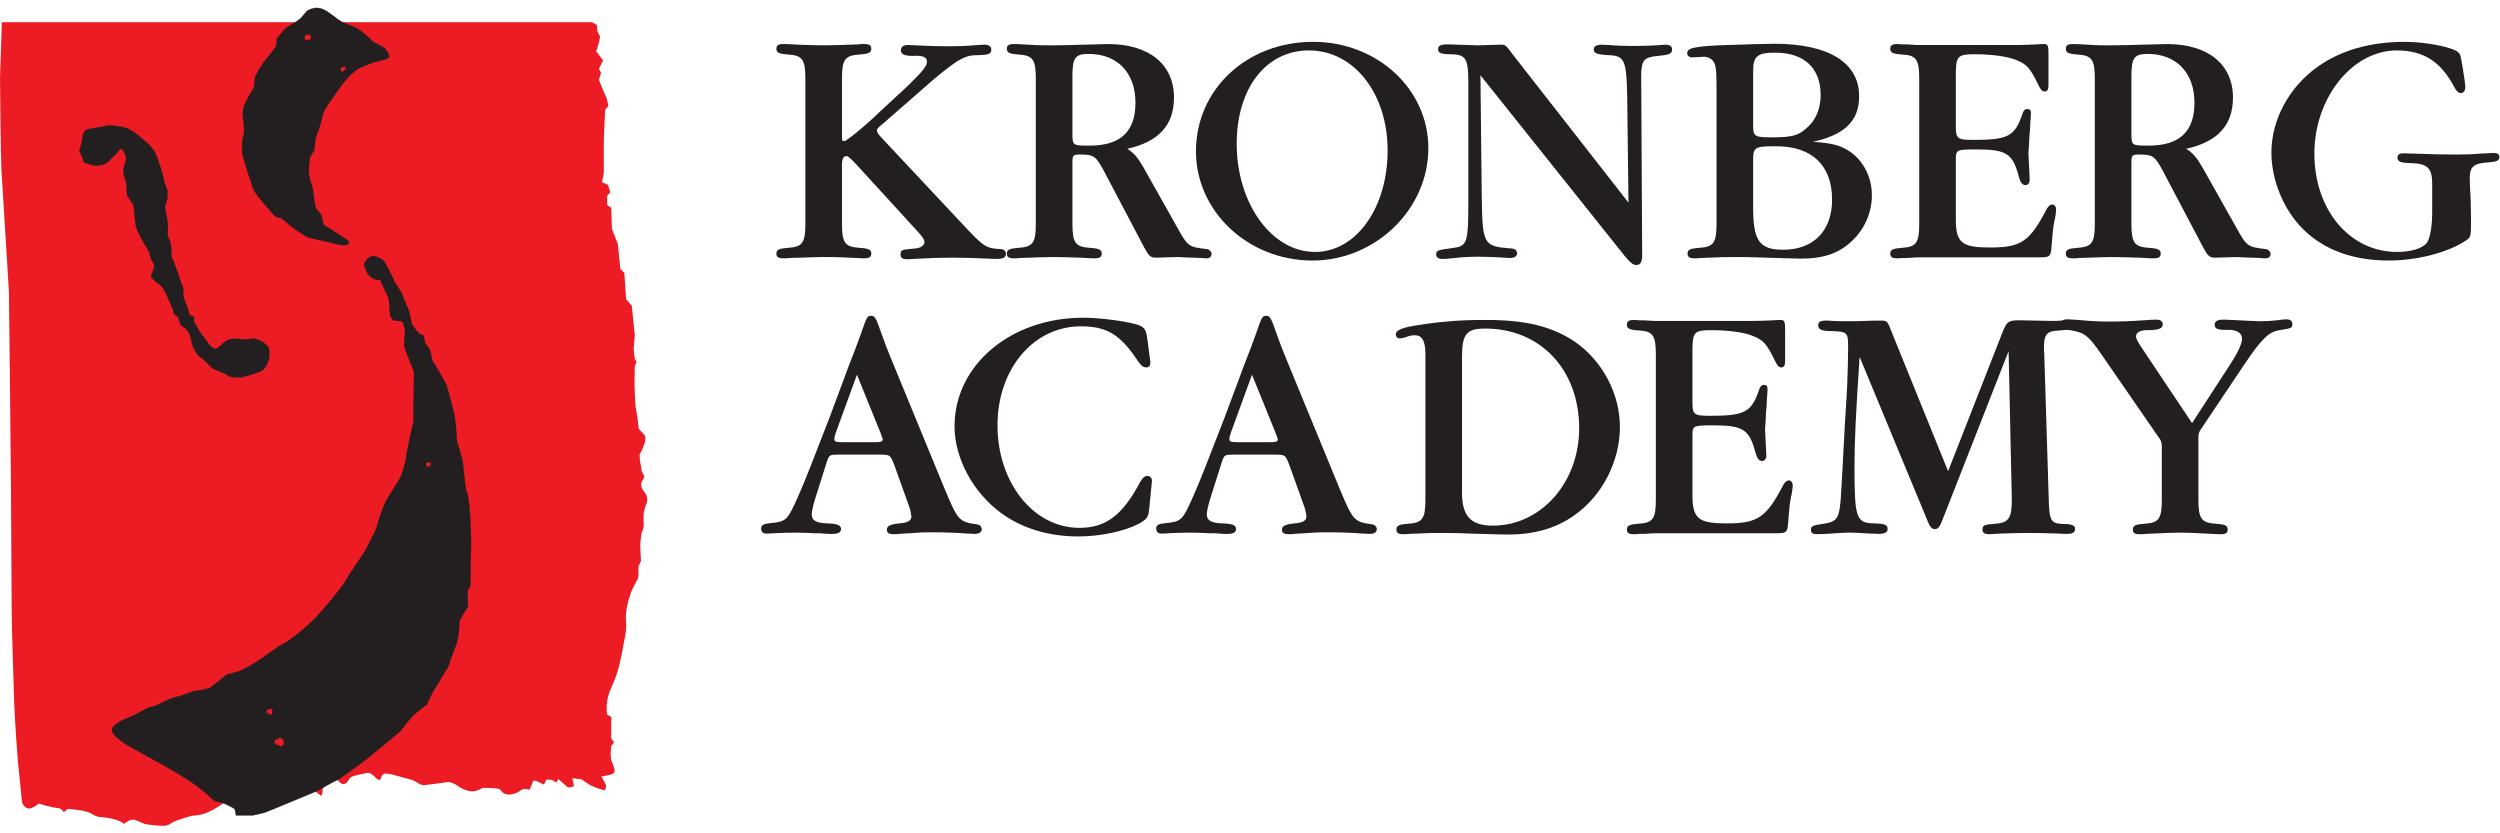
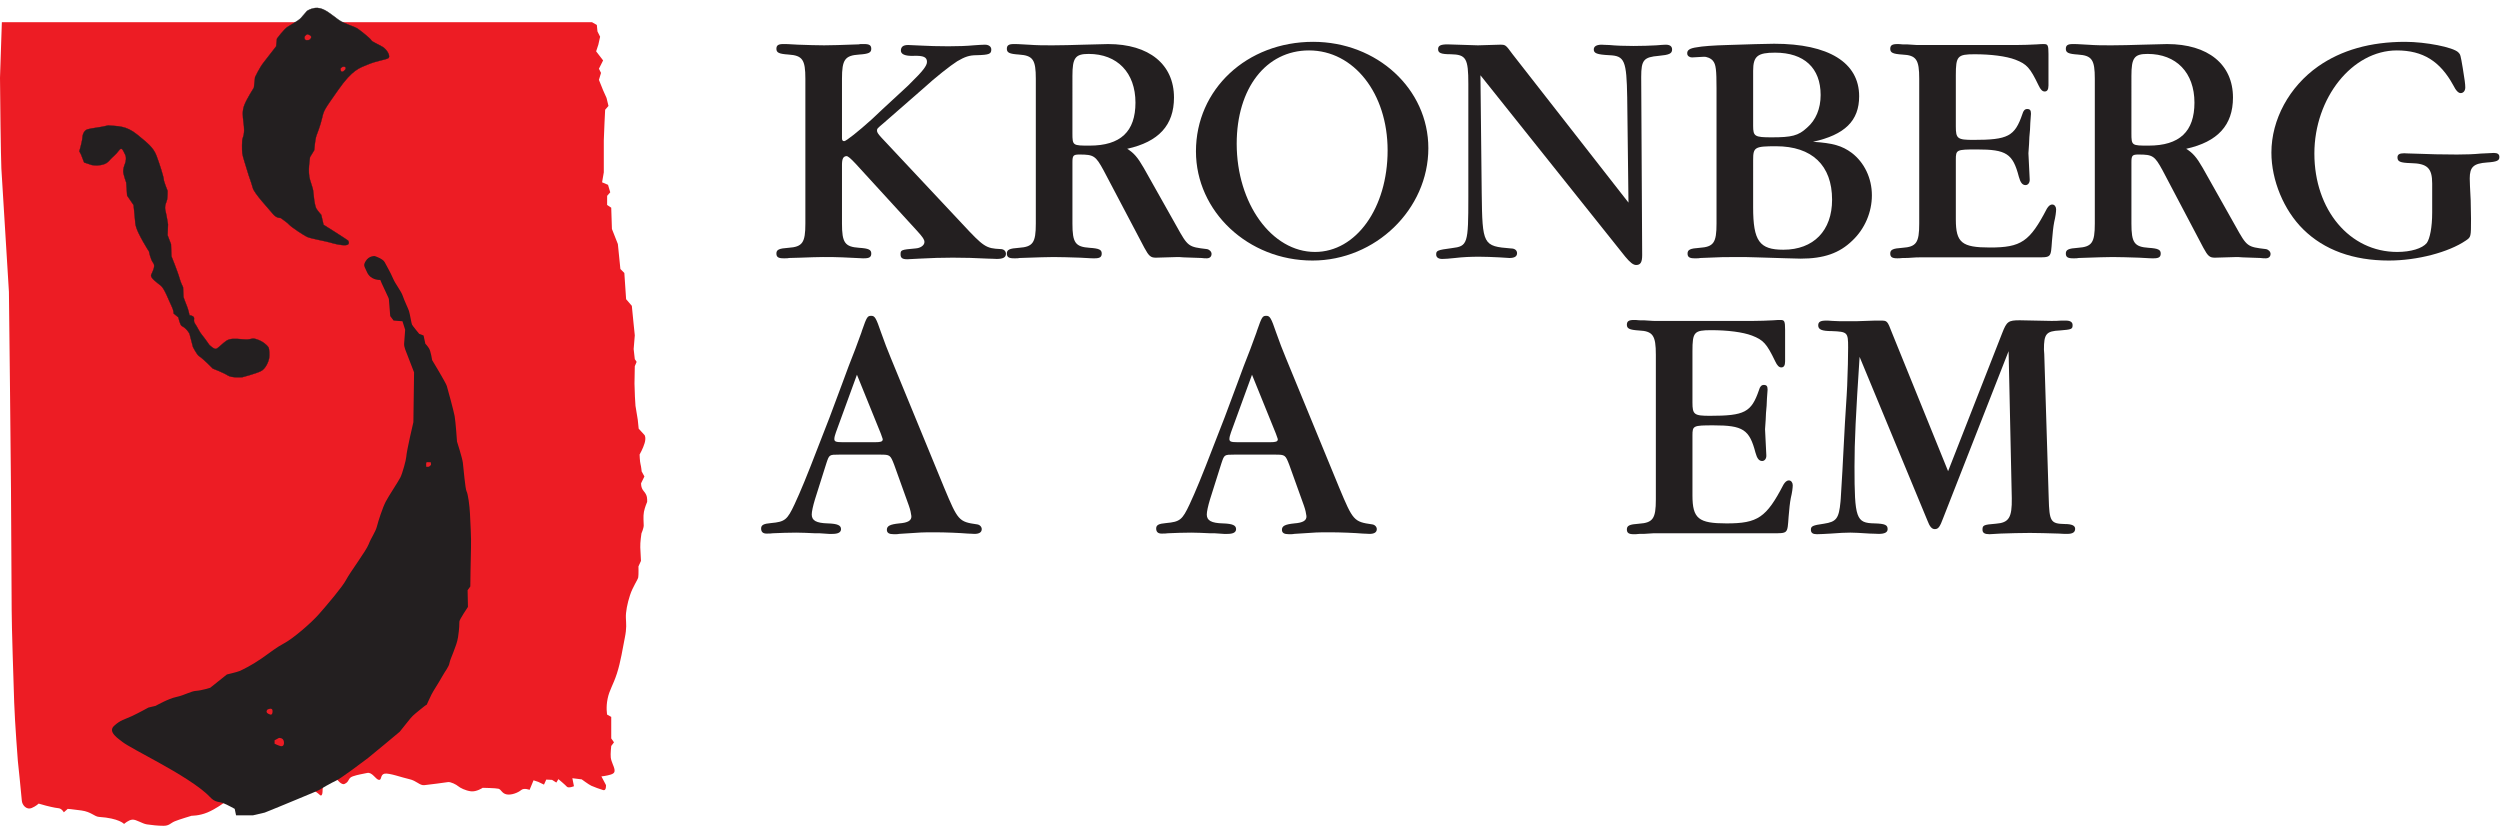
<svg xmlns="http://www.w3.org/2000/svg" viewBox="0 0 607.347 198.787" height="40" width="120" xml:space="preserve" id="svg2" version="1.1">
  <defs id="defs6" />
  <g transform="matrix(1.333,0,0,-1.333,0,198.787)" id="g10">
    <g transform="scale(0.1)" id="g12">
      <path id="path14" style="fill:#ed1c24;fill-opacity:1;fill-rule:nonzero;stroke:none" d="M 3.391,1464.59 H 1078.85 l 8.88,-5.08 1.15,-11.76 4.83,-9.65 -3.22,-14.49 -4.02,-12.19 12.7,-16.51 -7.62,-15.15 3.81,-7.63 -3.81,-12.7 7.62,-18.96 6.26,-13.97 3.52,-14.53 -6.05,-6.98 -1.19,-24.04 -1.27,-31.67 v -58.33 l -3.14,-18.2 10.84,-4.59 4.02,-13.67 -5.63,-6.38 -0.05,-16.63 7.5,-5 1.26,-38.77 10.83,-27.51 4.59,-45.44 7.2,-7.25 3.23,-47.783 10.42,-12.11 2.91,-29.597 2.5,-24.172 -2.08,-25.02 2.08,-18.348 3.33,-5 -3.33,-7.921 c 0,0 -0.56,-30.438 -0.56,-31.688 0,-1.242 0.8,-24.082 0.8,-24.082 l 1.01,-16.348 4.16,-25.429 1.67,-16.25 10.82,-11.867 c 0,0 2.95,-4.383 0.04,-14.403 -2.92,-10.031 -9.19,-20.859 -9.19,-20.859 0,0 0.41,-12.891 1.67,-17.492 1.25,-4.61 2.1,-13.36 2.1,-13.36 l 5,-9.168 -6.02,-12.265 c 0,0 -0.8,-8.039 4.77,-14.414 7.13,-8.157 6.25,-14.192 6.25,-19.61 0,0 -4.17,-9.582 -5.83,-17.91 -1.67,-8.34 -0.42,-20.019 -0.42,-25.019 0,-5 -4.16,-14.582 -4.16,-14.582 0,0 -2.53,-16.688 -2.11,-25.438 0.42,-8.75 1.25,-24.605 1.25,-24.605 l -4.58,-10.008 c 0,0 0.41,-15.434 -0.42,-20.024 -0.84,-4.578 -10,-17.097 -15,-32.519 -5,-15.41 -7.91,-30.43 -7.5,-41.258 0.42,-10.84 1.74,-18.25 -2.01,-36.602 -3.75,-18.359 -7.35,-43.379 -14.43,-65.07 -7.09,-21.68 -13.56,-29.527 -16.89,-45.801 -3.34,-16.277 -0.86,-28.879 -0.86,-28.879 l 7.5,-4.168 V 159.23 l 5.01,-7.082 -5.01,-6.668 c 0,0 -1.66,-14.171 -0.83,-21.269 0.83,-7.082 6.25,-17.082 6.67,-20.82 0.41,-3.762 1.25,-7.52 -6.67,-10.02 -7.91,-2.5 -17.1,-3.332 -17.1,-3.332 l 8.35,-15.828 c 0,0 0.82,-10.84 -5.02,-9.172 -5.83,1.672 -17.08,5.832 -21.66,7.922 -4.59,2.078 -17.52,11.66 -17.52,11.66 l -17.08,2.09 2.91,-14.59 c 0,0 -10.02,-4.16 -12.93,-0.832 -2.92,3.332 -15.42,13.75 -15.42,13.75 l -3.75,-6.25 -7.81,4.91 -10.55,0.512 -4.168,-9.172 -10.41,5 -8.617,2.859 -7.238,-17.438 c 0,0 -10,4.18 -15.414,-0.422 -5.422,-4.598 -17.582,-9.508 -26.328,-7.84 -8.75,1.66 -9.922,9.09 -14.942,10.34 -5.023,1.25 -28.769,1.672 -28.769,1.672 0,0 -11.36,-7.633 -21.36,-6.383 -10,1.25 -19.929,6.383 -23.265,9.293 -3.329,2.918 -13.75,8.34 -18.746,7.5 -5.004,-0.832 -34.77,-4.742 -43.118,-5.57 -8.359,-0.84 -13.984,8.07 -27.34,10.988 -13.355,2.922 -36.617,11.59 -44.972,9.922 -8.352,-1.66 -4.621,-12.09 -10.453,-11.262 -5.828,0.832 -12.133,14.672 -21.297,12.59 -9.168,-2.09 -16.516,-2.828 -26.121,-6.16 -9.598,-3.328 -5.586,-9.648 -15.176,-13.867 -5.527,-2.441 -13.309,7.949 -13.309,7.949 l -8.355,2.078 c 0,0 -10.414,-1.668 -14.164,-7.5 -3.75,-5.828 -4.164,-11.688 -4.164,-16.27 0,-4.578 -1.668,-9.578 -5,-6.25 -3.332,3.332 -10.856,8.352 -15.856,11.27 -4.996,2.922 -159.679,-26.27 -159.679,-26.27 0,0 -14.329,-10.758 -29.348,-17.008 -15.02,-6.25 -28.586,-5.93 -28.586,-5.93 0,0 -22.973,-6.82 -30.895,-10.16 C 310.566,4.84 308.5,0 298.086,0 c -10.414,0 -21.445,1.301 -30.191,2.551 -8.75,1.25 -19.434,9.121 -26.512,8.699 -7.086,-0.418 -15.274,-7.898 -15.274,-7.898 0,0 -8.847,10.457 -45.761,12.867 -8.285,0.543 -13.981,9.203 -31.918,11.703 -17.938,2.5 -25.02,2.91 -25.02,2.91 l -7.082,-6.25 c 0,0 -3.773,7.109 -10.023,7.52 -6.25,0.418 -22.496,4.59 -22.496,4.59 l -13.355,3.75 c 0,0 -4.941,-4.769 -12.5,-7.922 -10.156,-4.238 -17.781,5.91 -18.195,13.41 -0.418,7.5 -7.242,72.308 -7.242,72.308 0,0 -5.414,68.934 -6.664,106.453 -1.25,37.52 -4.582,140.079 -4.582,168.02 0,27.93 -1.25,220.973 -1.25,220.973 0,0 -3.309,347.703 -3.75,359.375 C 15.832,984.719 3.332,1179.86 2.5,1197.77 1.664,1215.68 0,1334.1 0,1363.28 l 3.391,101.31" />
      <path id="path16" style="fill:#231f20;fill-opacity:1;fill-rule:nonzero;stroke:none" d="m 197.199,1276.36 c 17.199,-1.56 32.246,0.09 52.578,-16.42 20.332,-16.51 29.805,-24.24 35.278,-38.4 5.472,-14.18 13.297,-39.29 13.297,-43.2 0,-3.91 7.035,-21.12 7.035,-21.12 0,0 0,-11.04 -0.782,-15.72 -0.781,-4.7 -5.472,-10.86 -3.125,-20.34 2.344,-9.48 4.692,-25.12 4.692,-25.12 l -0.785,-19.64 6.258,-16.42 0.781,-21.99 c 0,0 3.219,-7.74 5.562,-14.07 2.348,-6.35 7.825,-20.43 9.387,-26.682 1.563,-6.261 6.254,-15.734 6.254,-15.734 l 0.785,-17.988 c 0,0 3.91,-11.043 6.254,-16.512 2.352,-5.481 4.695,-16.426 4.695,-16.426 0,0 6.348,-0.781 7.91,-3.906 1.563,-3.125 -1.562,-6.348 2.348,-11.817 3.906,-5.48 7.82,-14.863 12.508,-20.332 4.695,-5.48 13.387,-18.085 13.387,-18.085 0,0 8.769,-8.731 12.679,-7.168 3.907,1.57 12.442,10.945 18.7,14.851 6.257,3.918 13.98,4.043 29.714,2.481 15.727,-1.563 14.895,2.961 22.766,0.781 14.168,-3.906 21.207,-11.727 23.551,-14.852 2.347,-3.125 2.347,-15.734 1.562,-20.429 -0.781,-4.688 -5.566,-18.762 -14.945,-23.457 -9.387,-4.688 -33.723,-11.036 -33.723,-11.036 0,0 -19.457,-1.66 -26.586,3.125 -7.129,4.786 -27.461,12.606 -27.461,12.606 0,0 -16.617,17.238 -25.117,22.765 -3.816,2.489 -10.945,16.426 -10.945,16.426 l -6.348,24.336 c 0,0 -4.695,9.383 -14.078,14.071 -3.125,1.562 -6.254,15.734 -6.254,15.734 l -8.605,7.039 c 0,0 0.695,4.602 -4,14.074 -4.692,9.481 -12.512,31.278 -19.551,36.844 -7.039,5.566 -19.641,14.172 -17.293,19.641 2.344,5.48 8.203,15.69 3.91,21.21 -5.476,7.03 -7.82,21.11 -7.82,21.11 0,0 -6.258,9.48 -10.949,18.08 -4.692,8.6 -13.297,23.55 -14.078,33.72 -0.782,10.16 -3.215,32.93 -3.215,32.93 l -11.735,17.21 -1.562,23.55 c 0,0 -5.473,14.95 -5.473,20.42 0,5.48 1.563,10.17 3.129,14.08 1.563,3.91 3.125,11.82 0,17.3 -3.129,5.47 -5.387,14.85 -10.953,7.03 -5.563,-7.82 -12.602,-12.6 -16.512,-17.3 -3.906,-4.68 -7.73,-7.82 -16.422,-9.37 -8.691,-1.57 -16.515,0 -16.515,0 l -14.074,4.69 -5.477,14.16 -3.215,6.26 2.344,8.6 c 0,0 3.223,12.61 3.223,15.73 0,3.13 1.562,13.29 9.382,15.64 7.817,2.35 21.895,3.13 37.629,7.04" />
      <path id="path18" style="fill:none;stroke:#231f20;stroke-width:0.583;stroke-linecap:butt;stroke-linejoin:miter;stroke-miterlimit:3.864;stroke-dasharray:none;stroke-opacity:1" d="m 197.199,1276.36 c 17.199,-1.56 32.246,0.09 52.578,-16.42 20.332,-16.51 29.805,-24.24 35.278,-38.4 5.472,-14.18 13.297,-39.29 13.297,-43.2 0,-3.91 7.035,-21.12 7.035,-21.12 0,0 0,-11.04 -0.782,-15.72 -0.781,-4.7 -5.472,-10.86 -3.125,-20.34 2.344,-9.48 4.692,-25.12 4.692,-25.12 l -0.785,-19.64 6.258,-16.42 0.781,-21.99 c 0,0 3.219,-7.74 5.562,-14.07 2.348,-6.35 7.825,-20.43 9.387,-26.682 1.563,-6.261 6.254,-15.734 6.254,-15.734 l 0.785,-17.988 c 0,0 3.91,-11.043 6.254,-16.512 2.352,-5.481 4.695,-16.426 4.695,-16.426 0,0 6.348,-0.781 7.91,-3.906 1.563,-3.125 -1.562,-6.348 2.348,-11.817 3.906,-5.48 7.82,-14.863 12.508,-20.332 4.695,-5.48 13.387,-18.085 13.387,-18.085 0,0 8.769,-8.731 12.679,-7.168 3.907,1.57 12.442,10.945 18.7,14.851 6.257,3.918 13.98,4.043 29.714,2.481 15.727,-1.563 14.895,2.961 22.766,0.781 14.168,-3.906 21.207,-11.727 23.551,-14.852 2.347,-3.125 2.347,-15.734 1.562,-20.429 -0.781,-4.688 -5.566,-18.762 -14.945,-23.457 -9.387,-4.688 -33.723,-11.036 -33.723,-11.036 0,0 -19.457,-1.66 -26.586,3.125 -7.129,4.786 -27.461,12.606 -27.461,12.606 0,0 -16.617,17.238 -25.117,22.765 -3.816,2.489 -10.945,16.426 -10.945,16.426 l -6.348,24.336 c 0,0 -4.695,9.383 -14.078,14.071 -3.125,1.562 -6.254,15.734 -6.254,15.734 l -8.605,7.039 c 0,0 0.695,4.602 -4,14.074 -4.692,9.481 -12.512,31.278 -19.551,36.844 -7.039,5.566 -19.641,14.172 -17.293,19.641 2.344,5.48 8.203,15.69 3.91,21.21 -5.476,7.03 -7.82,21.11 -7.82,21.11 0,0 -6.258,9.48 -10.949,18.08 -4.692,8.6 -13.297,23.55 -14.078,33.72 -0.782,10.16 -3.215,32.93 -3.215,32.93 l -11.735,17.21 -1.562,23.55 c 0,0 -5.473,14.95 -5.473,20.42 0,5.48 1.563,10.17 3.129,14.08 1.563,3.91 3.125,11.82 0,17.3 -3.129,5.47 -5.387,14.85 -10.953,7.03 -5.563,-7.82 -12.602,-12.6 -16.512,-17.3 -3.906,-4.68 -7.73,-7.82 -16.422,-9.37 -8.691,-1.57 -16.515,0 -16.515,0 l -14.074,4.69 -5.477,14.16 -3.215,6.26 2.344,8.6 c 0,0 3.223,12.61 3.223,15.73 0,3.13 1.562,13.29 9.382,15.64 7.817,2.35 21.895,3.13 37.629,7.04 z" />
      <path id="path20" style="fill:#231f20;fill-opacity:1;fill-rule:evenodd;stroke:none" d="m 578.559,1490.6 c 13.171,-0.7 25.312,-12.14 37.789,-21.15 12.48,-9.02 28.086,-11.43 36.402,-17.34 8.32,-5.9 22.539,-17.68 23.926,-20.45 1.387,-2.77 11.09,-6.58 20.105,-11.78 9.012,-5.21 15.946,-18.38 10.399,-21.16 -5.547,-2.77 -20.461,-4.5 -36.403,-11.09 -15.941,-6.59 -28.422,-9.37 -54.429,-46.46 -26,-37.1 -26,-36.74 -29.469,-51.66 -3.465,-14.91 -7.961,-24.96 -10.399,-32.23 -2.433,-7.3 -3.82,-26.01 -3.82,-26.01 l -7.625,-12.48 c 0,0 -4.855,-27.05 0,-41.61 4.852,-14.56 5.547,-18.72 5.547,-18.72 l 2.078,-18.37 c 0,0 1.727,-11.09 3.469,-14.56 1.738,-3.47 9.363,-12.14 9.363,-12.14 l 4.16,-18.03 c 0,0 11.446,-7.28 22.536,-14.21 11.093,-6.93 22.187,-14.57 22.187,-14.57 0,0 4.848,-7.62 -4.16,-8.31 -9.012,-0.69 -21.844,2.78 -28.777,4.86 -6.93,2.08 -33.629,6.93 -40.563,9.7 -6.934,2.77 -30.855,19.06 -33.629,22.53 -2.773,3.47 -15.941,12.48 -15.941,12.48 0,0 -7.289,-1.04 -14.219,7.63 -6.934,8.67 -33.629,36.76 -36.402,47.15 -2.774,10.41 -6.934,20.46 -9.707,30.17 -2.774,9.7 -8.672,26.69 -9.364,32.93 -0.695,6.24 -0.789,23.64 0.692,27.4 3.82,9.69 2.773,19.05 1.386,29.8 -1.386,10.75 -2.421,20.11 1.739,30.86 4.16,10.75 17.336,31.54 17.336,31.54 l 2.078,19.07 c 0,0 7.98,17 15.601,26.7 7.625,9.71 22.879,29.48 22.879,29.48 l 1.387,13.86 c 0,0 12.832,17.68 19.762,21.84 6.933,4.16 21.152,12.48 23.925,15.95 2.774,3.46 11.094,12.83 11.094,12.83 0,0 4.156,2.77 9.012,4.16 4.851,1.39 5.894,1.39 10.055,1.39 z m -18.379,-47.85 c 0,0 8.324,-2.09 6.933,-6.23 -1.386,-4.16 -3.465,-4.86 -8.312,-4.86 -3.469,0 -4.86,4.16 -3.469,6.93 1.117,2.23 4.848,4.16 4.848,4.16 z m 60.328,-63.1 c 0,0 2.082,4.51 6.933,3.82 4.856,-0.7 2.774,-5.9 -2.078,-8.67 -4.855,-2.78 -4.855,4.85 -4.855,4.85" />
      <path id="path22" style="fill:none;stroke:#231f20;stroke-width:0.583;stroke-linecap:butt;stroke-linejoin:miter;stroke-miterlimit:3.864;stroke-dasharray:none;stroke-opacity:1" d="m 578.559,1490.6 c 13.171,-0.7 25.312,-12.14 37.789,-21.15 12.48,-9.02 28.086,-11.43 36.402,-17.34 8.32,-5.9 22.539,-17.68 23.926,-20.45 1.387,-2.77 11.09,-6.58 20.105,-11.78 9.012,-5.21 15.946,-18.38 10.399,-21.16 -5.547,-2.77 -20.461,-4.5 -36.403,-11.09 -15.941,-6.59 -28.422,-9.37 -54.429,-46.46 -26,-37.1 -26,-36.74 -29.469,-51.66 -3.465,-14.91 -7.961,-24.96 -10.399,-32.23 -2.433,-7.3 -3.82,-26.01 -3.82,-26.01 l -7.625,-12.48 c 0,0 -4.855,-27.05 0,-41.61 4.852,-14.56 5.547,-18.72 5.547,-18.72 l 2.078,-18.37 c 0,0 1.727,-11.09 3.469,-14.56 1.738,-3.47 9.363,-12.14 9.363,-12.14 l 4.16,-18.03 c 0,0 11.446,-7.28 22.536,-14.21 11.093,-6.93 22.187,-14.57 22.187,-14.57 0,0 4.848,-7.62 -4.16,-8.31 -9.012,-0.69 -21.844,2.78 -28.777,4.86 -6.93,2.08 -33.629,6.93 -40.563,9.7 -6.934,2.77 -30.855,19.06 -33.629,22.53 -2.773,3.47 -15.941,12.48 -15.941,12.48 0,0 -7.289,-1.04 -14.219,7.63 -6.934,8.67 -33.629,36.76 -36.402,47.15 -2.774,10.41 -6.934,20.46 -9.707,30.17 -2.774,9.7 -8.672,26.69 -9.364,32.93 -0.695,6.24 -0.789,23.64 0.692,27.4 3.82,9.69 2.773,19.05 1.386,29.8 -1.386,10.75 -2.421,20.11 1.739,30.86 4.16,10.75 17.336,31.54 17.336,31.54 l 2.078,19.07 c 0,0 7.98,17 15.601,26.7 7.625,9.71 22.879,29.48 22.879,29.48 l 1.387,13.86 c 0,0 12.832,17.68 19.762,21.84 6.933,4.16 21.152,12.48 23.925,15.95 2.774,3.46 11.094,12.83 11.094,12.83 0,0 4.156,2.77 9.012,4.16 4.851,1.39 5.894,1.39 10.055,1.39 z m -18.379,-47.85 c 0,0 8.324,-2.09 6.933,-6.23 -1.386,-4.16 -3.465,-4.86 -8.312,-4.86 -3.469,0 -4.86,4.16 -3.469,6.93 1.117,2.23 4.848,4.16 4.848,4.16 z m 60.328,-63.1 c 0,0 2.082,4.51 6.933,3.82 4.856,-0.7 2.774,-5.9 -2.078,-8.67 -4.855,-2.78 -4.855,4.85 -4.855,4.85 z" />
      <path id="path24" style="fill:#231f20;fill-opacity:1;fill-rule:evenodd;stroke:none" d="m 683.188,1038.28 c 0,0 14.855,-4.81 17.945,-11.14 3.097,-6.32 10.656,-18.7 14.992,-29.218 4.328,-10.527 14.852,-23.039 17.949,-32.317 3.09,-9.285 9.414,-21.796 11.274,-27.371 1.855,-5.566 4.332,-22.414 5.566,-24.882 1.238,-2.481 12.996,-16.719 12.996,-16.719 l 8.047,-3.086 3.231,-14.992 c 0,0 3.714,-3.711 6.804,-8.66 3.098,-4.954 5.571,-21.184 5.571,-21.184 0,0 24.89,-40.977 26.75,-47.168 1.855,-6.191 12.378,-44.832 14.234,-54.734 1.859,-9.903 4.336,-46.543 4.336,-46.543 0,0 9.414,-29.094 10.652,-38.508 1.235,-9.414 4.332,-47.93 6.809,-52.254 2.472,-4.336 5.57,-25.996 6.191,-40.988 0.617,-14.989 2.473,-42.84 1.856,-61.532 -0.621,-18.703 -1.239,-70.836 -1.239,-70.836 l -4.953,-6.808 0.617,-30.461 c 0,0 -15.605,-23.027 -15.605,-26.75 0,-3.707 0,-12.367 -2.473,-28.598 -2.476,-16.222 -14.234,-38.992 -15.476,-46.551 -1.239,-7.558 -7.559,-14.23 -13.75,-25.511 -6.184,-11.27 -15.473,-24.879 -19.184,-32.309 -3.715,-7.441 -8.668,-18.699 -8.668,-18.699 0,0 1.727,2.48 -11.887,-8.672 -13.621,-11.141 -14.105,-11.269 -22.902,-22.41 -8.797,-11.141 -14.367,-17.949 -14.367,-17.949 0,0 -49.781,-41.739 -57.828,-47.93 C 662.629,117.32 621.164,86.238 612.984,82.531 604.805,78.809 584.379,67.18 581.285,65.191 578.195,63.199 546.977,50.832 540.172,47.73 533.363,44.629 482.477,24.078 482.477,24.078 l -21.176,-4.949 h -31.082 l -2.469,11.762 c 0,0 -11.273,6.32 -19.941,10.031 -8.668,3.707 -14.801,0.457 -25.375,11.758 C 364.352,72 321.516,97.379 291.051,114.219 c -30.461,16.84 -60.918,32.929 -67.727,38.511 -6.808,5.571 -27.5,18.079 -15.605,29.219 11.89,11.141 19.804,11.891 32.937,18.082 13.129,6.188 29.836,15.469 29.836,15.469 l 13.133,3.102 c 0,0 23.035,13.117 37.891,16.218 14.851,3.102 26.121,10.532 36.027,11.141 9.902,0.629 25.508,5.57 25.508,5.57 l 30.461,24.278 c 0,0 18.57,4.32 22.898,6.191 4.332,1.852 21.668,10.031 40.363,23.031 18.7,12.989 25.645,19.309 41.735,27.981 16.094,8.668 48.543,36.519 62.777,52.75 14.235,16.218 42.84,49.636 49.649,62.769 6.804,13.129 36.519,52.875 40.98,64.633 4.465,11.77 12.512,22.414 14.984,32.324 2.477,9.903 10.524,34.66 16.094,45.313 5.574,10.656 23.035,36.777 26.75,44.211 3.711,7.429 10.344,31.668 10.649,37.265 0.621,11.141 13,63.399 13,63.399 l 1.238,90.762 c 0,0 -6.055,15.339 -10.524,27.226 -4.46,11.895 -8.175,18.699 -7.558,25.508 0.617,6.805 1.855,24.891 1.855,24.891 l -4.949,15.48 -16.094,1.23 -6.187,8.184 -2.477,31.074 c 0,0 -0.75,3.094 -6.32,14.239 -5.574,11.14 -9.285,20.554 -9.285,20.554 0,0 -17.426,-1.347 -24.27,14.236 -4.953,11.27 -7.183,11.94 -2.476,19.94 6.191,10.52 16.844,9.28 16.844,9.28 z M 487.434,211.789 c 0,0 9.281,4.949 9.281,-2.48 0,-7.418 -2.481,-8.039 -8.047,-4.95 -5.57,3.102 -1.234,7.43 -1.234,7.43 z m 21.039,-51.641 c 0,0 7.558,0.622 8.797,-6.187 1.238,-6.813 -1.723,-9.902 -6.192,-8.66 -4.461,1.238 -10.652,4.328 -10.652,4.328 v 6.203 z M 777.418,662.5 c 1.715,0.547 7.848,-0.086 7.848,-0.086 l 0.175,-4.687 c 0,0 -2.882,-3.098 -3.691,-3.274 -0.816,-0.183 -4.871,-0.273 -4.871,-0.273 0,0 -0.813,7.336 0.539,8.32" />
-       <path id="path26" style="fill:none;stroke:#231f20;stroke-width:0.583;stroke-linecap:butt;stroke-linejoin:miter;stroke-miterlimit:3.864;stroke-dasharray:none;stroke-opacity:1" d="m 683.188,1038.28 c 0,0 14.855,-4.81 17.945,-11.14 3.097,-6.32 10.656,-18.7 14.992,-29.218 4.328,-10.527 14.852,-23.039 17.949,-32.317 3.09,-9.285 9.414,-21.796 11.274,-27.371 1.855,-5.566 4.332,-22.414 5.566,-24.882 1.238,-2.481 12.996,-16.719 12.996,-16.719 l 8.047,-3.086 3.231,-14.992 c 0,0 3.714,-3.711 6.804,-8.66 3.098,-4.954 5.571,-21.184 5.571,-21.184 0,0 24.89,-40.977 26.75,-47.168 1.855,-6.191 12.378,-44.832 14.234,-54.734 1.859,-9.903 4.336,-46.543 4.336,-46.543 0,0 9.414,-29.094 10.652,-38.508 1.235,-9.414 4.332,-47.93 6.809,-52.254 2.472,-4.336 5.57,-25.996 6.191,-40.988 0.617,-14.989 2.473,-42.84 1.856,-61.532 -0.621,-18.703 -1.239,-70.836 -1.239,-70.836 l -4.953,-6.808 0.617,-30.461 c 0,0 -15.605,-23.027 -15.605,-26.75 0,-3.707 0,-12.367 -2.473,-28.598 -2.476,-16.222 -14.234,-38.992 -15.476,-46.551 -1.239,-7.558 -7.559,-14.23 -13.75,-25.511 -6.184,-11.27 -15.473,-24.879 -19.184,-32.309 -3.715,-7.441 -8.668,-18.699 -8.668,-18.699 0,0 1.727,2.48 -11.887,-8.672 -13.621,-11.141 -14.105,-11.269 -22.902,-22.41 -8.797,-11.141 -14.367,-17.949 -14.367,-17.949 0,0 -49.781,-41.739 -57.828,-47.93 C 662.629,117.32 621.164,86.238 612.984,82.531 604.805,78.809 584.379,67.18 581.285,65.191 578.195,63.199 546.977,50.832 540.172,47.73 533.363,44.629 482.477,24.078 482.477,24.078 l -21.176,-4.949 h -31.082 l -2.469,11.762 c 0,0 -11.273,6.32 -19.941,10.031 -8.668,3.707 -14.801,0.457 -25.375,11.758 C 364.352,72 321.516,97.379 291.051,114.219 c -30.461,16.84 -60.918,32.929 -67.727,38.511 -6.808,5.571 -27.5,18.079 -15.605,29.219 11.89,11.141 19.804,11.891 32.937,18.082 13.129,6.188 29.836,15.469 29.836,15.469 l 13.133,3.102 c 0,0 23.035,13.117 37.891,16.218 14.851,3.102 26.121,10.532 36.027,11.141 9.902,0.629 25.508,5.57 25.508,5.57 l 30.461,24.278 c 0,0 18.57,4.32 22.898,6.191 4.332,1.852 21.668,10.031 40.363,23.031 18.7,12.989 25.645,19.309 41.735,27.981 16.094,8.668 48.543,36.519 62.777,52.75 14.235,16.218 42.84,49.636 49.649,62.769 6.804,13.129 36.519,52.875 40.98,64.633 4.465,11.77 12.512,22.414 14.984,32.324 2.477,9.903 10.524,34.66 16.094,45.313 5.574,10.656 23.035,36.777 26.75,44.211 3.711,7.429 10.344,31.668 10.649,37.265 0.621,11.141 13,63.399 13,63.399 l 1.238,90.762 c 0,0 -6.055,15.339 -10.524,27.226 -4.46,11.895 -8.175,18.699 -7.558,25.508 0.617,6.805 1.855,24.891 1.855,24.891 l -4.949,15.48 -16.094,1.23 -6.187,8.184 -2.477,31.074 c 0,0 -0.75,3.094 -6.32,14.239 -5.574,11.14 -9.285,20.554 -9.285,20.554 0,0 -17.426,-1.347 -24.27,14.236 -4.953,11.27 -7.183,11.94 -2.476,19.94 6.191,10.52 16.844,9.28 16.844,9.28 z M 487.434,211.789 c 0,0 9.281,4.949 9.281,-2.48 0,-7.418 -2.481,-8.039 -8.047,-4.95 -5.57,3.102 -1.234,7.43 -1.234,7.43 z m 21.039,-51.641 c 0,0 7.558,0.622 8.797,-6.187 1.238,-6.813 -1.723,-9.902 -6.192,-8.66 -4.461,1.238 -10.652,4.328 -10.652,4.328 v 6.203 z M 777.418,662.5 c 1.715,0.547 7.848,-0.086 7.848,-0.086 l 0.175,-4.687 c 0,0 -2.882,-3.098 -3.691,-3.274 -0.816,-0.183 -4.871,-0.273 -4.871,-0.273 0,0 -0.813,7.336 0.539,8.32 z" />
      <path id="path28" style="fill:#231f20;fill-opacity:1;fill-rule:nonzero;stroke:none" d="m 1683.04,1344.07 c 21.46,19.73 48.74,41.2 61.5,49.32 13.92,8.13 22.05,11.02 35.39,11.02 23.21,0.59 26.69,2.33 26.69,10.45 0,5.22 -4.64,8.71 -11.61,8.71 -5.21,0 -12.18,-0.59 -20.88,-1.17 -11.61,-1.16 -28.43,-1.74 -45.84,-1.74 -21.46,0 -34.23,0.58 -47,1.16 -11.02,0.58 -22.62,1.16 -26.1,1.16 -8.71,0 -12.77,-2.9 -13.35,-9.28 -0.58,-7.55 7.54,-11.02 23.21,-10.45 17.99,0.58 24.37,-2.32 24.37,-11.02 0,-6.96 -7.54,-16.83 -30.17,-38.87 -6.96,-6.96 9.86,8.7 -51.06,-47.58 l -19.73,-18.57 c -23.79,-21.47 -46.41,-39.46 -49.9,-39.46 -2.9,0 -4.06,1.74 -4.06,5.23 v 108.5 c 0,34.81 5.22,42.35 31.34,44.1 17.4,1.16 22.04,3.47 22.04,10.44 0,6.38 -3.48,8.7 -12.76,8.7 h -3.48 c -2.91,0 -4.65,0 -6.97,-0.58 -35.39,-1.16 -46.41,-1.74 -62.66,-1.74 -15.67,0 -27.85,0.58 -47.58,1.17 -22.63,1.15 -18.57,1.15 -23.21,1.15 h -3.48 c -9.28,0 -12.76,-2.32 -12.76,-8.7 0,-6.97 4.64,-9.28 22.04,-10.44 25.53,-1.75 30.75,-9.29 30.75,-44.1 v -264 c 0,-34.81 -5.22,-42.35 -30.75,-44.1 -17.4,-1.15 -22.04,-3.48 -22.04,-10.44 0,-6.38 3.48,-8.7 12.76,-8.7 h 3.48 c 2.91,0 4.64,0 6.96,0.58 24.37,0.58 17.99,0.58 20.89,0.58 16.25,0.58 31.34,1.16 40.62,1.16 13.34,0 22.63,0 35.39,-0.58 29.01,-1.16 31.91,-1.74 36.56,-1.74 h 3.48 c 9.28,0 12.76,2.32 12.76,8.7 0,6.96 -4.64,9.29 -22.04,10.44 -26.12,1.75 -31.34,9.29 -31.34,44.1 v 106.76 c 0,11.61 2.32,15.66 8.13,16.25 2.89,0 7.54,-4.06 16.82,-13.93 l 112.56,-123.01 c 9.87,-11.02 12.77,-15.08 12.77,-19.72 0,-5.8 -6.96,-11.03 -16.25,-11.6 -26.69,-2.33 -27.27,-2.9 -27.27,-11.03 0,-6.38 3.48,-8.71 12.19,-8.71 2.89,0 13.92,0.59 22.62,1.16 20.31,1.17 41.78,1.75 60.35,1.75 21.46,0 41.19,-0.58 63.82,-1.75 6.38,0 14.51,-0.57 16.24,-0.57 11.61,0 16.84,2.9 16.84,9.28 0,5.22 -4.07,8.71 -9.87,8.71 -26.69,1.16 -30.75,4.06 -69.63,45.84 l -147.37,157.23 c -6.38,6.97 -8.12,9.86 -8.12,12.77 0,3.47 0.58,4.06 11.6,13.34 l 73.11,63.82" />
      <path id="path30" style="fill:#231f20;fill-opacity:1;fill-rule:evenodd;stroke:none" d="m 1954.5,1366.7 c 0,33.08 5.22,40.04 29.59,40.04 52.22,0 85.29,-34.24 85.29,-88.78 0,-52.79 -27.27,-78.33 -83.54,-78.33 -30.76,0 -31.34,0 -31.34,22.64 z m -106.76,58.02 c -9.28,0 -12.76,-2.32 -12.76,-8.7 0,-6.97 4.64,-9.28 22.04,-10.44 25.53,-1.75 30.75,-9.29 30.75,-44.1 v -264 c 0,-34.81 -5.22,-42.35 -30.75,-44.1 -17.4,-1.15 -22.04,-3.48 -22.04,-10.44 0,-6.38 3.48,-8.7 12.76,-8.7 h 3.48 c 2.91,0 4.64,0 6.96,0.58 38.3,1.16 47.58,1.74 62.09,1.74 12.76,0 29.01,-0.58 48.16,-1.16 22.62,-1.16 19.14,-1.16 23.21,-1.16 h 3.48 c 9.28,0 12.76,2.32 12.76,8.7 0,6.96 -4.64,9.29 -22.04,10.44 -26.12,1.75 -31.34,9.29 -31.34,44.1 v 111.98 c 0,12.19 1.74,13.93 12.77,13.93 26.1,0 29.59,-2.32 44.09,-29.01 l 74.27,-141 c 8.12,-15.08 11.61,-17.98 20.88,-17.98 l 39.46,1.16 c 1.74,0 5.23,0 11.03,-0.58 18.57,-0.58 31.33,-1.16 33.07,-1.16 3.48,-0.58 5.8,-0.58 9.28,-0.58 5.23,0 8.7,2.9 8.7,8.12 0,4.07 -4.06,8.12 -8.7,8.71 -33.65,4.06 -34.23,4.06 -55.12,41.77 l -59.76,106.18 c -11.02,19.14 -17.99,27.27 -30.17,34.81 57.44,12.76 85.29,42.94 85.29,93.42 0,60.34 -45.26,97.47 -120.1,97.47 -5.8,0 -26.12,-0.58 -45.26,-1.15 -20.31,-0.59 -38.3,-1.17 -56.29,-1.17 -16.24,0 -26.68,0 -43.51,1.17 -22.63,1.15 -18.57,1.15 -23.21,1.15 h -3.48" />
      <path id="path32" style="fill:#231f20;fill-opacity:1;fill-rule:evenodd;stroke:none" d="m 2385.6,1413.12 c 81.81,0 143.32,-78.33 143.32,-182.19 0,-105.02 -57.45,-185.09 -132.31,-185.09 -78.9,0 -142.73,88.2 -142.73,197.28 0,100.95 53.38,170 131.72,170 z m 7.53,15.66 c -120.68,0 -213.51,-86.44 -213.51,-199.59 0,-109.66 95.16,-199.01 212.36,-199.01 114.89,0 211.19,93.41 211.19,204.81 0,107.92 -93.41,193.79 -210.04,193.79" />
      <path id="path34" style="fill:#231f20;fill-opacity:1;fill-rule:nonzero;stroke:none" d="m 2967.88,1135.77 -211.19,270.38 c -12.77,17.42 -12.77,17.42 -23.22,17.42 l -40.02,-1.17 -55.14,1.74 c -12.75,0 -17.4,-2.32 -17.4,-8.7 0,-6.96 5.23,-9.29 23.22,-9.29 27.85,-0.57 31.9,-7.54 31.9,-53.95 v -206.56 c 0,-85.29 -1.16,-89.36 -30.16,-92.84 -26.7,-3.47 -28.44,-4.64 -28.44,-11.6 0,-5.22 4.06,-8.12 11.02,-8.12 3.49,0 13.94,0.57 23.22,1.74 14.51,1.74 29,2.32 44.1,2.32 11.6,0 23.79,-0.58 36.54,-1.16 7.54,-0.58 16.25,-1.16 18.58,-1.16 9.28,0 13.92,2.89 13.92,8.71 0,5.21 -4.06,8.7 -11.03,8.7 -51.06,4.05 -52.21,6.38 -53.38,100.37 l -2.32,215.26 264,-330.72 c 8.71,-10.45 14.51,-15.09 19.73,-15.09 8.12,0 11.03,5.23 11.03,17.99 l -1.76,324.92 c 0,30.75 4.65,35.97 31.92,38.29 19.16,1.75 24.37,4.07 24.37,11.61 0,5.8 -4.06,8.71 -11.6,8.71 -2.91,0 -10.45,-0.59 -17.4,-1.17 -11.04,-0.58 -25.53,-1.16 -41.21,-1.16 -17.4,0 -31.9,0.58 -44.08,1.74 -5.8,0 -12.19,0.59 -13.93,0.59 -9.3,0 -14.51,-2.91 -14.51,-8.71 0,-6.96 5.8,-9.28 28.44,-10.45 27.85,-1.16 31.32,-9.86 32.48,-76.59 l 2.32,-192.05" />
      <path id="path36" style="fill:#231f20;fill-opacity:1;fill-rule:evenodd;stroke:none" d="m 3195.09,1213.53 c 0,23.2 2.89,24.95 41.76,24.95 65.56,0 102.12,-34.82 102.12,-97.48 0,-56.28 -33.65,-91.1 -88.76,-91.1 -43.52,0 -55.12,15.67 -55.12,77.17 z m 0,162.46 c 0,26.69 8.1,33.06 40.04,33.06 52.79,0 82.97,-27.84 82.97,-77.16 0,-24.96 -8.72,-45.84 -24.96,-59.76 -15.67,-14.51 -27.86,-17.41 -64.4,-17.41 -30.76,0 -33.65,1.74 -33.65,20.89 z m -90.53,25.53 c 5.8,0.57 13.93,-2.91 17.42,-7.54 5.22,-6.39 6.37,-16.25 6.37,-49.91 v -246.59 c 0,-34.81 -5.21,-42.35 -30.74,-44.1 -17.4,-1.15 -22.05,-3.48 -22.05,-10.44 0,-6.38 3.47,-8.7 12.75,-8.7 h 3.5 c 2.89,0 4.63,0 6.95,0.58 39.45,1.74 44.69,1.74 63.83,1.74 15.08,0 26.11,0 38.87,-0.58 39.47,-1.16 72.53,-2.33 80.07,-2.33 42.37,0 70.78,9.88 94.57,33.08 22.64,21.47 35.39,51.64 35.39,82.39 0,31.33 -13.92,59.77 -36.54,77.17 -17.99,13.34 -34.82,17.99 -70.8,20.3 58.03,12.78 84.14,38.3 84.14,82.98 0,61.5 -55.7,95.73 -154.92,95.73 -14.49,0 -48.73,-1.16 -85.29,-2.32 -23.79,-0.58 -47,-2.32 -55.12,-4.06 -13.34,-1.74 -18.56,-5.22 -17.99,-11.6 0,-4.07 4.06,-6.97 8.71,-6.97 l 20.88,1.17" />
      <path id="path38" style="fill:#231f20;fill-opacity:1;fill-rule:nonzero;stroke:none" d="m 3497.78,1097.48 c 0,-34.81 -5.23,-42.35 -30.76,-44.1 -17.4,-1.15 -22.05,-3.48 -22.05,-10.44 0,-6.38 3.5,-8.7 12.77,-8.7 1.16,0 6.39,0 9.87,0.58 6.38,0 12.19,0 16.81,0.58 6.39,0.58 11.04,0.58 13.36,0.58 h 211.78 c 29.59,0 27.85,-1.16 30.18,30.17 1.15,13.92 2.3,25.53 4.04,34.23 2.32,9.29 3.5,18.57 3.5,23.21 0,4.64 -2.91,8.71 -6.98,8.71 -4.06,0 -6.95,-2.91 -9.86,-7.55 -31.33,-60.34 -46.99,-70.79 -103.85,-70.79 -51.07,0 -62.09,8.71 -62.09,51.06 v 109.08 c 0,17.99 1.15,18.58 38.3,18.58 53.95,0 65.57,-7.55 76.58,-49.91 2.9,-10.45 6.39,-15.08 12.19,-15.08 4.63,0 8.13,4.63 7.54,11.02 l -2.32,46.99 c 0,0.59 0.58,7.55 1.17,16.83 l 0.57,12.77 1.17,13.34 0.56,12.77 c 0.59,8.7 1.18,15.66 1.18,16.25 0,6.38 -1.74,8.7 -6.98,8.7 -4.06,0 -6.95,-2.9 -8.69,-9.29 -13.92,-40.61 -26.11,-46.99 -89.35,-46.99 -29.01,0 -31.92,2.31 -31.92,24.37 v 93.41 c 0,34.82 2.91,38.29 34.24,38.29 29.59,0 57.44,-3.47 74.26,-9.86 20.9,-8.13 26.7,-14.5 42.36,-46.99 3.48,-7.55 6.95,-11.03 11.02,-11.03 4.65,0 6.97,3.48 6.97,11.03 v 57.44 c 0,15.66 -1.17,17.98 -8.13,17.98 -2.32,0 -8.12,0 -13.35,-0.58 -11.61,-0.57 -24.36,-1.16 -38.29,-1.16 h -175.8 c -2.32,0 -6.97,0 -13.36,0.59 -4.62,0.57 -10.43,0.57 -16.81,0.57 -3.48,0.58 -8.71,0.58 -9.87,0.58 -9.27,0 -12.77,-2.32 -12.77,-8.7 0,-6.97 4.65,-9.28 22.05,-10.44 25.53,-1.17 30.76,-9.29 30.76,-44.1 v -264" />
      <path id="path40" style="fill:#231f20;fill-opacity:1;fill-rule:evenodd;stroke:none" d="m 3884.5,1366.7 c 0,33.08 5.22,40.04 29.59,40.04 52.23,0 85.29,-34.24 85.29,-88.78 0,-52.79 -27.26,-78.33 -83.55,-78.33 -30.74,0 -31.33,0 -31.33,22.64 z m -106.76,58.02 c -9.29,0 -12.77,-2.32 -12.77,-8.7 0,-6.97 4.65,-9.28 22.05,-10.44 25.53,-1.75 30.76,-9.29 30.76,-44.1 v -264 c 0,-34.81 -5.23,-42.35 -30.76,-44.1 -17.4,-1.15 -22.05,-3.48 -22.05,-10.44 0,-6.38 3.48,-8.7 12.77,-8.7 h 3.48 c 2.91,0 4.65,0 6.97,0.58 38.28,1.16 47.58,1.74 62.07,1.74 12.78,0 29.03,-0.58 48.17,-1.16 22.61,-1.16 19.14,-1.16 23.2,-1.16 h 3.5 c 9.27,0 12.75,2.32 12.75,8.7 0,6.96 -4.65,9.29 -22.05,10.44 -26.11,1.75 -31.33,9.29 -31.33,44.1 v 111.98 c 0,12.19 1.74,13.93 12.76,13.93 26.11,0 29.59,-2.32 44.1,-29.01 l 74.28,-141 c 8.12,-15.08 11.6,-17.98 20.87,-17.98 l 39.46,1.16 c 1.74,0 5.23,0 11.03,-0.58 18.56,-0.58 31.33,-1.16 33.07,-1.16 3.47,-0.58 5.8,-0.58 9.28,-0.58 5.23,0 8.71,2.9 8.71,8.12 0,4.07 -4.07,8.12 -8.71,8.71 -33.66,4.06 -34.22,4.06 -55.12,41.77 l -59.77,106.18 c -11.01,19.14 -17.99,27.27 -30.15,34.81 57.42,12.76 85.27,42.94 85.27,93.42 0,60.34 -45.25,97.47 -120.1,97.47 -5.8,0 -26.11,-0.58 -45.25,-1.15 -20.31,-0.59 -38.3,-1.17 -56.29,-1.17 -16.23,0 -26.68,0 -43.52,1.17 -22.61,1.15 -18.55,1.15 -23.2,1.15 h -3.48" />
      <path id="path42" style="fill:#231f20;fill-opacity:1;fill-rule:nonzero;stroke:none" d="m 4432.63,1117.21 c 0,-26.12 -4.07,-47 -9.87,-55.12 -8.12,-9.86 -29,-16.25 -53.96,-16.25 -86.45,0 -150.86,76.59 -150.86,179.29 0,101.53 69.06,187.99 150.27,187.99 47.58,0 78.93,-19.73 102.72,-63.24 5.21,-10.45 9.86,-15.09 14.49,-14.51 4.65,0.58 7.54,4.64 7.54,10.44 0,5.8 -1.15,14.51 -4.63,35.4 -4.06,23.79 -4.06,24.37 -8.12,28.43 -9.28,9.28 -59.18,19.14 -96.9,19.14 -63.24,0 -116.05,-15.08 -158.4,-44.67 -52.81,-37.14 -85.29,-96.9 -85.29,-157.24 0,-50.48 22.64,-105.02 58.03,-139.83 38.28,-37.71 91.09,-56.86 156.07,-56.86 51.64,0 109.08,15.09 140.41,36.55 9.28,6.39 9.28,6.39 9.28,39.45 0,9.87 -0.59,23.79 -0.59,33.66 -1.15,19.14 -1.74,36.55 -1.74,40.04 0,20.88 6.98,27.26 31.35,29.01 17.97,1.15 23.21,3.47 22.62,10.44 0,4.63 -3.48,6.96 -9.86,6.96 -3.48,0 -13.93,-0.59 -24.38,-1.16 -11.6,-1.17 -27.27,-1.74 -42.93,-1.74 -26.11,0 -49.9,0.57 -80.64,1.74 -5.8,0 -14.52,0.57 -15.67,0.57 -8.71,0 -12.19,-2.31 -12.19,-7.54 0,-7.53 4.65,-9.86 24.38,-10.43 30.16,-0.59 38.87,-9.29 38.87,-37.14 v -53.38" />
      <path id="path44" style="fill:#231f20;fill-opacity:1;fill-rule:evenodd;stroke:none" d="m 1561.77,822.09 43.52,-107.332 c 4.06,-11.028 3.47,-9.863 3.47,-11.028 -0.57,-3.476 -3.47,-4.636 -13.92,-4.636 h -59.18 c -12.18,0 -15.08,1.16 -15.08,5.801 0,2.898 1.15,7.546 2.9,12.187 z m -55.7,-161.289 c 5.22,15.664 5.22,15.664 23.21,15.664 h 74.85 c 17.98,0 18.56,-0.586 25.53,-18.563 l 26.68,-74.277 c 2.91,-8.117 4.07,-14.504 4.65,-19.141 0.58,-8.125 -6.39,-12.187 -22.05,-13.351 -16.83,-1.738 -22.63,-4.637 -22.63,-11.602 0,-5.801 4.06,-8.125 12.77,-8.125 2.9,0 7.54,0 9.28,0.586 41.77,2.903 43.52,2.903 64.4,2.903 20.89,0 47,-1.165 60.93,-2.325 4.64,0 9.86,-0.578 12.18,-0.578 8.71,0 13.34,2.903 13.34,8.703 0,4.063 -3.47,8.125 -8.7,8.7 -33.07,4.64 -34.81,6.964 -59.76,66.73 l -96.89,235.566 c -6.39,15.079 -12.19,30.743 -17.99,46.993 -9.29,27.273 -11.61,30.75 -17.99,30.75 -6.96,0 -8.12,-1.739 -16.83,-26.688 -0.58,-2.902 -5.8,-15.664 -12.18,-33.652 l -12.19,-31.328 -11.6,-31.34 c -22.63,-61.504 -24.95,-66.719 -42.36,-111.395 -23.2,-60.343 -33.65,-85.293 -44.67,-109.082 -13.35,-28.429 -17.41,-31.914 -42.94,-34.23 -13.34,-1.16 -17.98,-3.485 -17.98,-9.864 0,-6.386 3.48,-9.285 9.86,-9.285 5.8,0 6.97,0 11.6,0.586 13.93,0.574 27.85,1.153 42.36,1.153 9.28,0 21.47,-0.579 34.23,-1.153 h 8.13 l 17.4,-1.164 h 6.38 c 10.45,0 15.67,2.903 15.67,8.703 0,6.961 -6.38,9.864 -23.79,10.438 -21.47,0.586 -29.59,5.226 -29.59,16.25 0,5.226 2.32,15.664 5.8,27.265 l 20.89,66.153" />
-       <path id="path46" style="fill:#231f20;fill-opacity:1;fill-rule:nonzero;stroke:none" d="m 2099.35,627.141 c 0.58,6.386 -2.9,10.449 -8.12,10.449 -5.22,0 -9.28,-3.477 -13.93,-12.188 -31.91,-59.757 -62.08,-82.382 -110.24,-82.382 -83.55,0 -149.12,82.382 -149.12,186.824 0,102.695 65.57,180.441 152.03,180.441 47.57,0 71.94,-15.078 103.85,-63.242 5.8,-8.703 9.87,-11.602 15.09,-11.602 5.22,0 7.54,2.899 7.54,8.125 v 2.899 l -5.81,43.515 c -2.31,15.665 -5.8,20.305 -21.46,24.368 -23.79,6.386 -67.3,11.609 -95.16,11.609 -132.29,0 -234.4,-86.453 -234.4,-197.852 0,-58.601 34.23,-121.269 85.29,-158.398 38.29,-27.852 86.45,-42.363 140.41,-42.363 40.04,0 84.13,9.289 110.24,23.215 13.93,7.539 17.41,12.187 18.57,24.363 l 5.22,52.219" />
      <path id="path48" style="fill:#231f20;fill-opacity:1;fill-rule:evenodd;stroke:none" d="m 2281.77,822.09 43.51,-107.332 c 4.07,-11.028 3.48,-9.863 3.48,-11.028 -0.57,-3.476 -3.48,-4.636 -13.91,-4.636 h -59.19 c -12.18,0 -15.08,1.16 -15.08,5.801 0,2.898 1.15,7.546 2.9,12.187 z m -55.7,-161.289 c 5.22,15.664 5.22,15.664 23.21,15.664 h 74.85 c 17.99,0 18.56,-0.586 25.53,-18.563 l 26.68,-74.277 c 2.91,-8.117 4.06,-14.504 4.65,-19.141 0.58,-8.125 -6.39,-12.187 -22.05,-13.351 -16.82,-1.738 -22.62,-4.637 -22.62,-11.602 0,-5.801 4.04,-8.125 12.75,-8.125 2.91,0 7.54,0 9.28,0.586 41.78,2.903 43.52,2.903 64.41,2.903 20.88,0 47,-1.165 60.92,-2.325 4.65,0 9.86,-0.578 12.19,-0.578 8.71,0 13.34,2.903 13.34,8.703 0,4.063 -3.48,8.125 -8.69,8.7 -33.09,4.64 -34.83,6.964 -59.77,66.73 l -96.89,235.566 c -6.39,15.079 -12.19,30.743 -17.99,46.993 -9.28,27.273 -11.6,30.75 -17.99,30.75 -6.97,0 -8.12,-1.739 -16.82,-26.688 -0.58,-2.902 -5.82,-15.664 -12.19,-33.652 l -12.19,-31.328 -11.6,-31.34 c -22.63,-61.504 -24.95,-66.719 -42.36,-111.395 -23.2,-60.343 -33.65,-85.293 -44.67,-109.082 -13.35,-28.429 -17.41,-31.914 -42.94,-34.23 -13.34,-1.16 -17.98,-3.485 -17.98,-9.864 0,-6.386 3.48,-9.285 9.86,-9.285 5.8,0 6.97,0 11.6,0.586 13.93,0.574 27.85,1.153 42.36,1.153 9.28,0 21.47,-0.579 34.23,-1.153 h 8.13 l 17.4,-1.164 h 6.38 c 10.45,0 15.67,2.903 15.67,8.703 0,6.961 -6.38,9.864 -23.79,10.438 -21.47,0.586 -29.59,5.226 -29.59,16.25 0,5.226 2.32,15.664 5.8,27.265 l 20.89,66.153" />
-       <path id="path50" style="fill:#231f20;fill-opacity:1;fill-rule:evenodd;stroke:none" d="m 2664.5,854.004 c 0,42.355 8.13,52.219 42.35,52.219 100.39,0 171.17,-74.844 171.17,-181.602 0,-99.219 -69.63,-177.551 -157.23,-177.551 -40.62,0 -56.29,17.414 -56.29,60.93 z m -66.72,-259.356 c 0,-34.812 -5.23,-42.351 -30.76,-44.089 -17.4,-1.164 -22.05,-3.489 -22.05,-10.442 0,-6.387 3.5,-8.711 12.77,-8.711 1.74,0 6.96,0 10.45,0.586 38.28,1.738 39.46,1.738 64.98,1.738 15.08,0 32.48,-0.574 47.58,-1.16 32.48,-1.164 60.33,-1.738 68.46,-1.738 47.58,0 87.62,11.602 121.27,35.977 49.9,35.39 81.82,98.054 81.82,160.136 0,60.332 -31.92,120.684 -82.41,155.489 -40.6,27.273 -88.77,39.461 -160.13,39.461 -29.59,0 -49.91,-0.586 -73.11,-2.911 -23.2,-1.738 -53.96,-6.375 -68.46,-9.277 -17.98,-4.062 -24.37,-8.125 -24.37,-14.5 0,-3.488 2.89,-6.965 6.95,-6.965 2.91,0 9.3,1.153 16.25,4.055 3.48,1.16 7.54,1.746 11.04,1.746 13.92,0 19.72,-10.449 19.72,-34.238 V 594.648" />
      <path id="path52" style="fill:#231f20;fill-opacity:1;fill-rule:nonzero;stroke:none" d="m 3017.78,594.648 c 0,-34.812 -5.23,-42.351 -30.76,-44.089 -17.4,-1.164 -22.05,-3.489 -22.05,-10.442 0,-6.387 3.5,-8.711 12.77,-8.711 1.16,0 6.39,0 9.87,0.586 6.38,0 12.19,0 16.81,0.578 6.39,0.586 11.04,0.586 13.36,0.586 h 211.78 c 29.59,0 27.85,-1.164 30.18,30.164 1.15,13.926 2.3,25.528 4.04,34.231 2.32,9.285 3.5,18.574 3.5,23.211 0,4.64 -2.91,8.703 -6.98,8.703 -4.06,0 -6.95,-2.902 -9.86,-7.539 -31.33,-60.344 -46.99,-70.793 -103.85,-70.793 -51.07,0 -62.09,8.703 -62.09,51.066 v 109.082 c 0,17.977 1.15,18.563 38.3,18.563 53.95,0 65.57,-7.547 76.58,-49.903 2.9,-10.437 6.39,-15.078 12.19,-15.078 4.63,0 8.13,4.641 7.54,11.016 l -2.32,47.004 c 0,0.574 0.58,7.539 1.17,16.824 l 0.57,12.766 1.17,13.34 0.56,12.761 c 0.59,8.703 1.18,15.664 1.18,16.25 0,6.387 -1.74,8.703 -6.98,8.703 -4.06,0 -6.95,-2.902 -8.69,-9.289 -13.92,-40.605 -26.11,-46.992 -89.35,-46.992 -29.01,0 -31.92,2.324 -31.92,24.367 v 93.418 c 0,34.813 2.91,38.289 34.24,38.289 29.59,0 57.44,-3.476 74.26,-9.863 20.9,-8.113 26.7,-14.5 42.36,-46.992 3.48,-7.547 6.95,-11.024 11.02,-11.024 4.65,0 6.97,3.477 6.97,11.024 v 57.441 c 0,15.664 -1.17,17.989 -8.13,17.989 -2.32,0 -8.12,0 -13.35,-0.586 -11.61,-0.575 -24.36,-1.161 -38.29,-1.161 h -175.8 c -2.32,0 -6.97,0 -13.36,0.586 -4.62,0.575 -10.43,0.575 -16.81,0.575 -3.48,0.586 -8.71,0.586 -9.87,0.586 -9.27,0 -12.77,-2.325 -12.77,-8.711 0,-6.961 4.65,-9.278 22.05,-10.438 25.53,-1.164 30.76,-9.289 30.76,-44.101 V 594.648" />
      <path id="path54" style="fill:#231f20;fill-opacity:1;fill-rule:nonzero;stroke:none" d="m 3550.4,646.289 -102.11,251.816 c -8.71,22.629 -8.71,22.629 -21.46,22.629 -6.98,0 -15.67,0 -27.29,-0.586 -8.69,-0.578 -20.88,-0.578 -30.74,-0.578 -13.93,0 -21.47,0 -29,0.578 -5.24,0.586 -11.04,0.586 -11.61,0.586 -10.45,0 -14.51,-2.324 -14.51,-8.703 0,-7.547 6.39,-10.449 24.94,-10.449 28.44,-1.16 29.59,-2.312 29.59,-29.59 0,-16.824 -0.56,-41.191 -1.74,-70.203 -1.15,-23.215 0,-1.164 -4.06,-67.305 l -3.47,-64.98 -1.16,-22.629 c -4.06,-67.891 -2.91,-49.324 -3.49,-56.289 -2.89,-30.75 -7.54,-36.551 -30.16,-40.027 -20.9,-2.903 -23.79,-4.641 -23.79,-11.028 0,-5.801 3.48,-8.125 11.02,-8.125 4.06,0 16.25,0.586 25.52,1.164 15.1,1.16 26.12,1.739 35.4,1.739 5.8,0 18.57,-0.579 35.39,-1.739 5.82,0 13.92,-0.578 16.25,-0.578 11.03,0 16.25,2.903 16.25,8.703 0,7.539 -4.65,9.864 -23.79,10.438 -33.66,0.586 -36.57,8.703 -36.57,103.859 0,46.426 2.33,93.418 9.3,199.598 l 123.58,-298.231 c 4.06,-11.027 8.12,-15.664 13.35,-15.664 6.39,0 9.28,3.477 15.67,20.887 l 118.94,303.449 5.81,-268.058 c 0.56,-35.391 -5.24,-44.676 -29.03,-46.414 -22.62,-1.739 -24.35,-2.903 -24.35,-11.028 0,-5.801 4.06,-8.125 12.75,-8.125 1.17,0 12.19,0.586 20.31,1.164 18.58,0.586 35.98,1.16 53.38,1.16 13.93,0 31.92,-0.574 52.23,-1.16 5.8,-0.578 13.92,-0.578 15.66,-0.578 9.87,0 14.51,2.903 14.51,9.278 0,5.8 -5.82,8.703 -19.16,8.703 -25.52,0.586 -27.85,4.648 -29,47 l -8.12,262.832 -0.59,8.125 c 0,28.429 4.06,33.652 29,34.816 21.49,1.738 23.23,2.324 23.23,9.863 0,5.223 -4.07,8.125 -12.19,8.125 h -8.71 c -8.13,-0.586 -9.87,-0.586 -17.99,-0.586 l -57.42,1.161 c -20.9,0 -23.79,-2.325 -31.94,-23.204 L 3550.4,646.289" />
-       <path id="path56" style="fill:#231f20;fill-opacity:1;fill-rule:nonzero;stroke:none" d="m 3995.01,733.906 -89.92,134.61 c -8.71,12.765 -12.19,19.14 -12.19,23.203 0,7.551 7.54,11.601 20.29,11.601 20.32,0 28.44,2.903 28.44,10.45 0,5.8 -4.06,8.703 -12.75,8.703 -4.07,0 -13.93,-0.578 -22.05,-1.164 -23.79,-1.739 -44.11,-2.325 -63.83,-2.325 -18.58,0 -37.72,1.164 -54.55,2.911 -8.11,0.578 -16.82,1.164 -19.71,1.164 -9.3,0 -13.36,-2.911 -13.94,-8.711 -0.57,-5.227 2.91,-8.703 8.71,-9.864 34.23,-4.062 40.62,-8.125 66.71,-45.839 l 104.46,-151.426 c 4.06,-5.227 5.21,-9.289 5.21,-15.664 v -96.907 c 0,-34.812 -5.21,-42.351 -30.74,-44.089 -17.42,-1.164 -22.05,-3.489 -22.05,-10.442 0,-6.387 3.48,-8.711 12.75,-8.711 h 3.48 c 2.91,0 4.65,0 6.97,0.586 38.87,1.738 51.06,2.317 63.83,2.317 8.13,0 28.42,-0.579 46.41,-1.739 22.05,-1.164 22.05,-1.164 26.7,-1.164 9.27,0 12.75,2.324 12.75,8.711 0,6.953 -4.63,9.278 -22.05,10.442 -26.09,1.738 -31.33,9.277 -31.33,44.089 v 112.571 c 0,6.961 0.59,9.863 4.65,15.664 l 76.58,114.297 c 33.65,50.476 47.01,63.242 66.74,66.14 22.03,3.489 23.2,4.063 23.2,11.028 0,5.8 -4.06,8.711 -11.01,8.711 -2.91,0 -9.89,-0.586 -16.84,-1.75 -11.6,-1.161 -19.14,-1.739 -30.17,-1.739 -6.37,0 -27.27,1.164 -51.64,2.325 -3.48,0 -6.96,0 -10.43,0.578 h -5.82 c -10.43,0 -15.65,-2.903 -15.65,-9.289 0,-7.539 5.8,-9.864 25.51,-9.278 15.1,0 24.37,-5.801 24.37,-16.25 0,-8.699 -8.12,-26.101 -20.29,-44.676 l -70.8,-109.074" />
    </g>
  </g>
</svg>